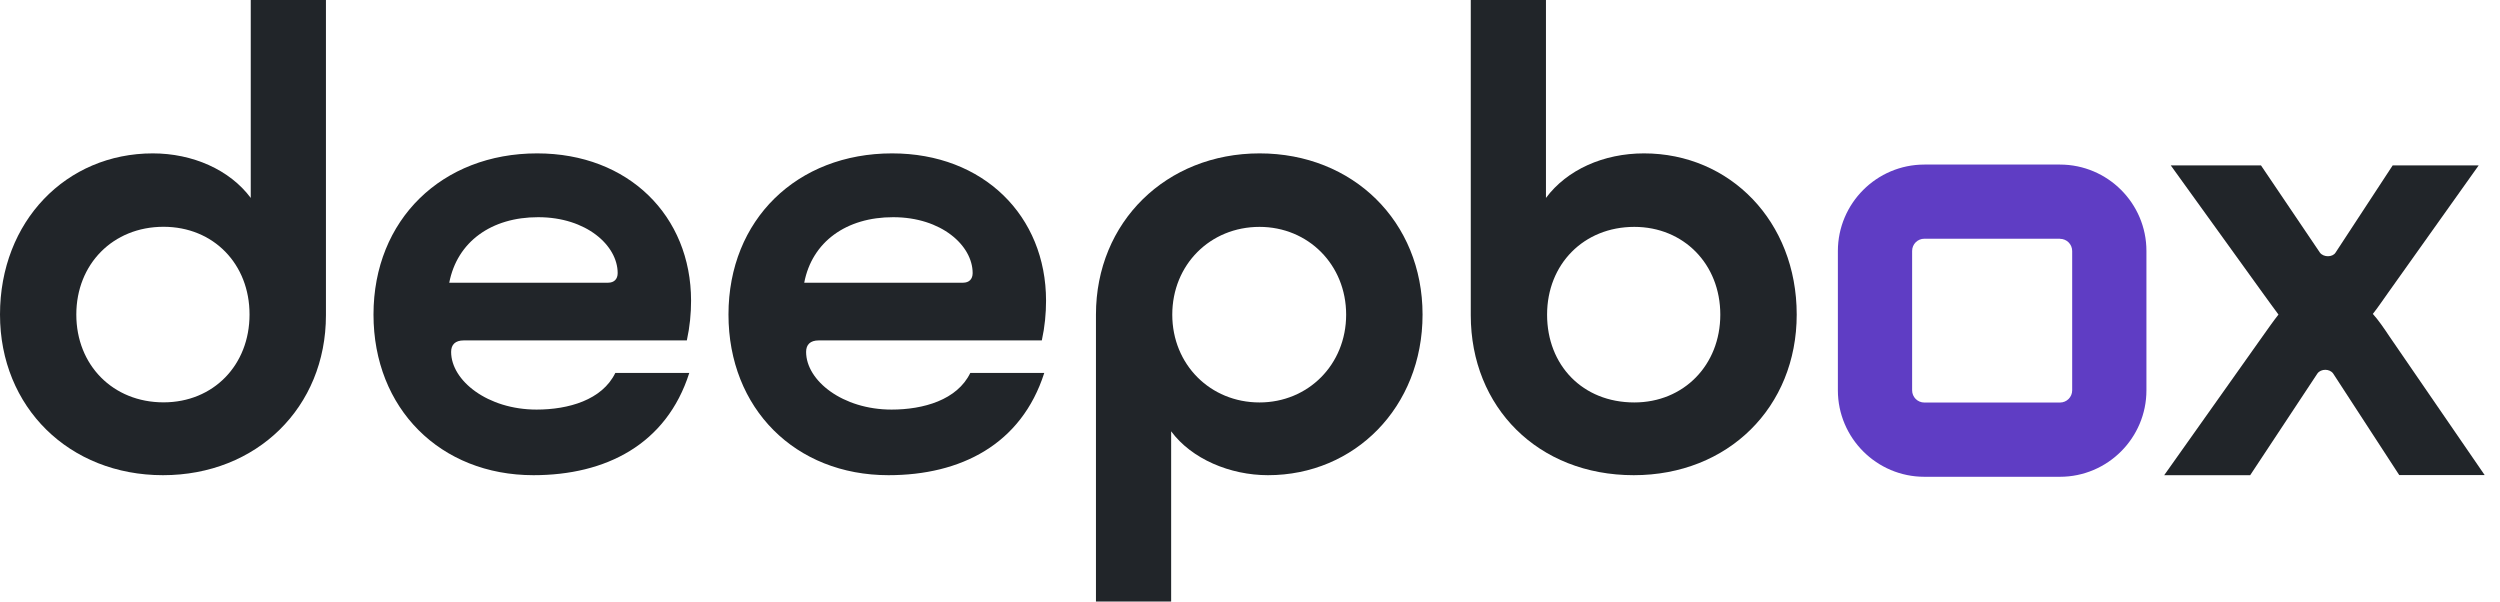
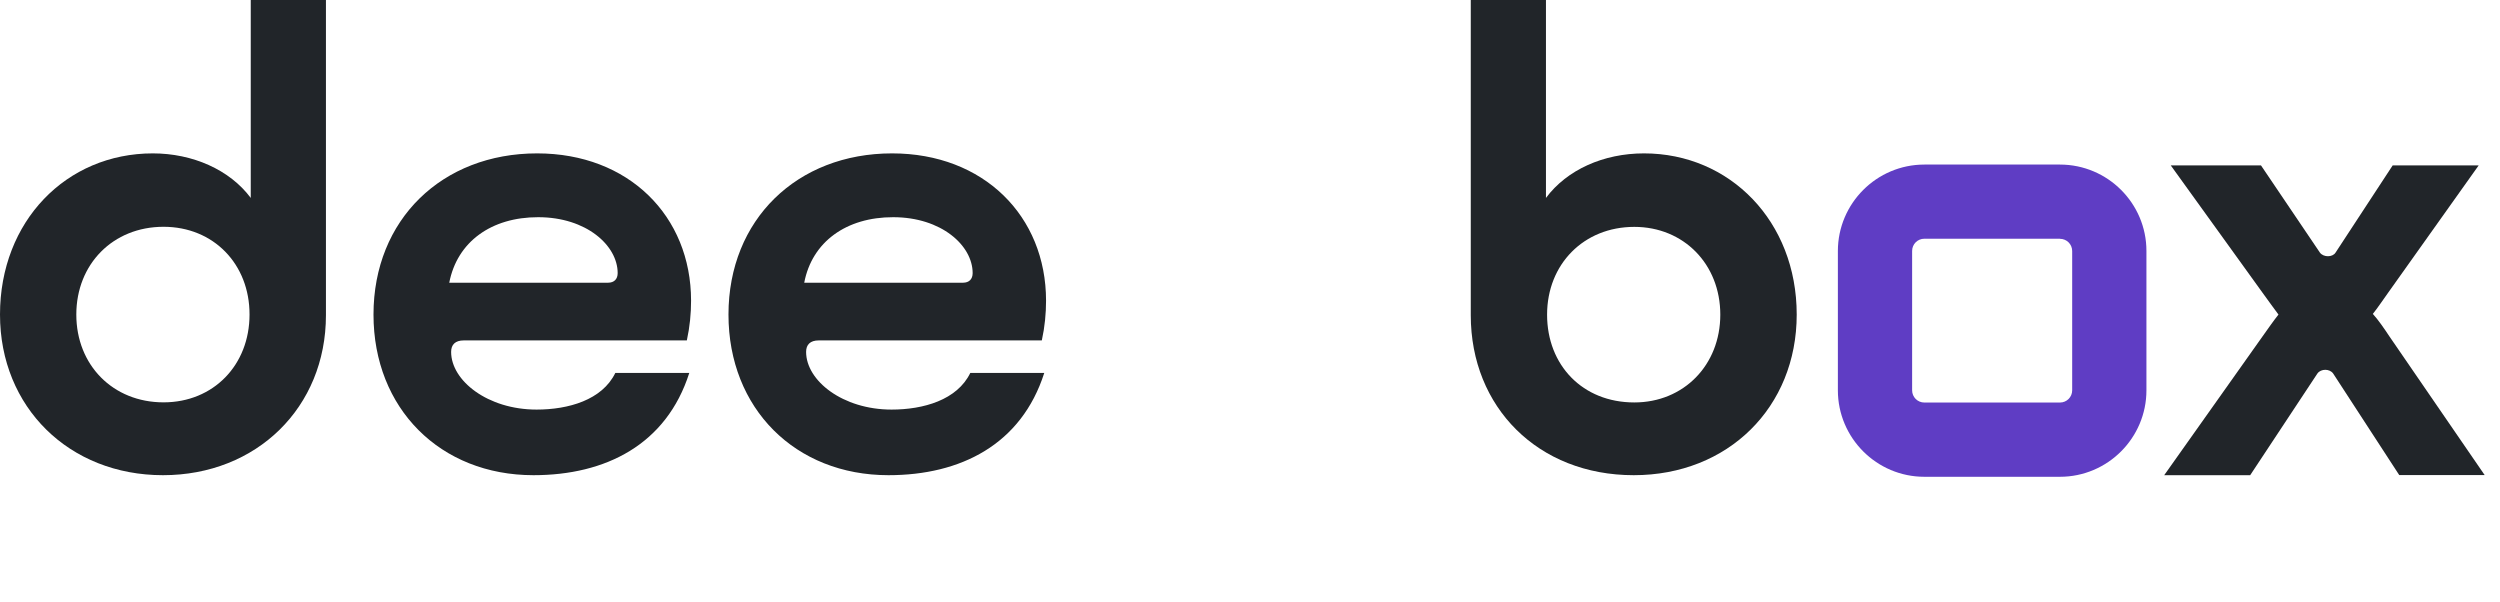
<svg xmlns="http://www.w3.org/2000/svg" viewBox="0 0 133 32" width="133" height="32" fill="none">
  <path d="M13.34 10.53V0H17.34V16.77C17.34 21.665 13.66 25.28 8.67 25.28C3.68 25.28 0 21.665 0 16.735C0 11.775 3.52 8.16 8.13 8.16C10.24 8.16 12.22 9.025 13.34 10.53ZM8.7 12.065C6.01 12.065 4.06 14.05 4.06 16.735C4.06 19.425 6.01 21.405 8.7 21.405C11.355 21.405 13.275 19.42 13.275 16.735C13.28 14.05 11.36 12.065 8.7 12.065Z" fill="#212529" />
  <path d="M28.38 25.28C23.42 25.28 19.87 21.73 19.87 16.735C19.87 11.68 23.52 8.16 28.575 8.16C33.44 8.16 36.765 11.49 36.765 16C36.765 16.67 36.7 17.375 36.54 18.11H24.67C24.22 18.11 24 18.335 24 18.72C24 20.255 25.95 21.79 28.545 21.79C30.24 21.79 32.035 21.28 32.735 19.84H36.67C35.455 23.65 32.22 25.28 28.38 25.28ZM23.9 15.04H32.35C32.67 15.04 32.86 14.85 32.86 14.53C32.86 13.06 31.195 11.555 28.635 11.555C26.14 11.55 24.32 12.865 23.9 15.04Z" fill="#212529" />
  <path d="M47.265 25.28C42.305 25.28 38.755 21.73 38.755 16.735C38.755 11.68 42.405 8.16 47.46 8.16C52.325 8.16 55.65 11.49 55.65 16C55.65 16.67 55.585 17.375 55.425 18.11H43.555C43.105 18.11 42.885 18.335 42.885 18.72C42.885 20.255 44.835 21.79 47.43 21.79C49.125 21.79 50.92 21.28 51.62 19.84H55.555C54.335 23.65 51.105 25.28 47.265 25.28ZM42.785 15.04H51.235C51.555 15.04 51.745 14.85 51.745 14.53C51.745 13.06 50.08 11.555 47.52 11.555C45.025 11.55 43.2 12.865 42.785 15.04Z" fill="#212529" />
-   <path d="M62.305 22.945V32H58.305V16.735C58.305 11.805 62.05 8.16 67.01 8.16C71.97 8.16 75.68 11.775 75.68 16.735C75.68 21.665 72.065 25.28 67.455 25.28C65.44 25.28 63.39 24.415 62.305 22.945ZM67.005 21.41C69.595 21.41 71.615 19.395 71.615 16.74C71.615 14.085 69.6 12.07 67.005 12.07C64.38 12.07 62.365 14.085 62.365 16.74C62.365 19.39 64.385 21.41 67.005 21.41Z" fill="#212529" />
  <path d="M95.585 16.735C95.585 21.665 91.935 25.28 86.915 25.28C81.825 25.28 78.245 21.665 78.245 16.77V0H82.245V10.53C83.365 9.025 85.315 8.16 87.46 8.16C92.03 8.16 95.585 11.775 95.585 16.735ZM86.945 21.41C89.57 21.41 91.52 19.425 91.52 16.74C91.52 14.05 89.57 12.07 86.945 12.07C84.255 12.07 82.305 14.055 82.305 16.74C82.305 19.425 84.19 21.41 86.945 21.41Z" fill="#212529" />
  <path d="M119.71 25.28H115.135L120.35 17.92C120.67 17.47 120.96 17.055 121.215 16.735C120.96 16.385 120.67 16 120.35 15.55L115.485 8.8H120.285L123.42 13.44C123.61 13.695 124.09 13.695 124.25 13.44L127.29 8.8H131.865L127.065 15.55C126.745 16 126.49 16.38 126.235 16.7C126.525 17.02 126.81 17.435 127.13 17.915L132.185 25.275H127.64L124.12 19.865C123.93 19.61 123.48 19.61 123.29 19.865L119.71 25.28Z" fill="#212529" />
  <path d="M109.59 12.705C109.95 12.705 110.24 12.995 110.24 13.355V20.765C110.24 21.125 109.95 21.415 109.59 21.415H102.375C102.015 21.415 101.725 21.125 101.725 20.765V13.35C101.725 12.99 102.015 12.7 102.375 12.7H109.59V12.705ZM109.59 8.755H102.375C99.84 8.755 97.775 10.82 97.775 13.355V20.765C97.775 23.3 99.84 25.365 102.375 25.365H109.59C112.125 25.365 114.19 23.3 114.19 20.765V13.35C114.19 10.815 112.125 8.755 109.59 8.755Z" fill="#5F3DC4" />
</svg>